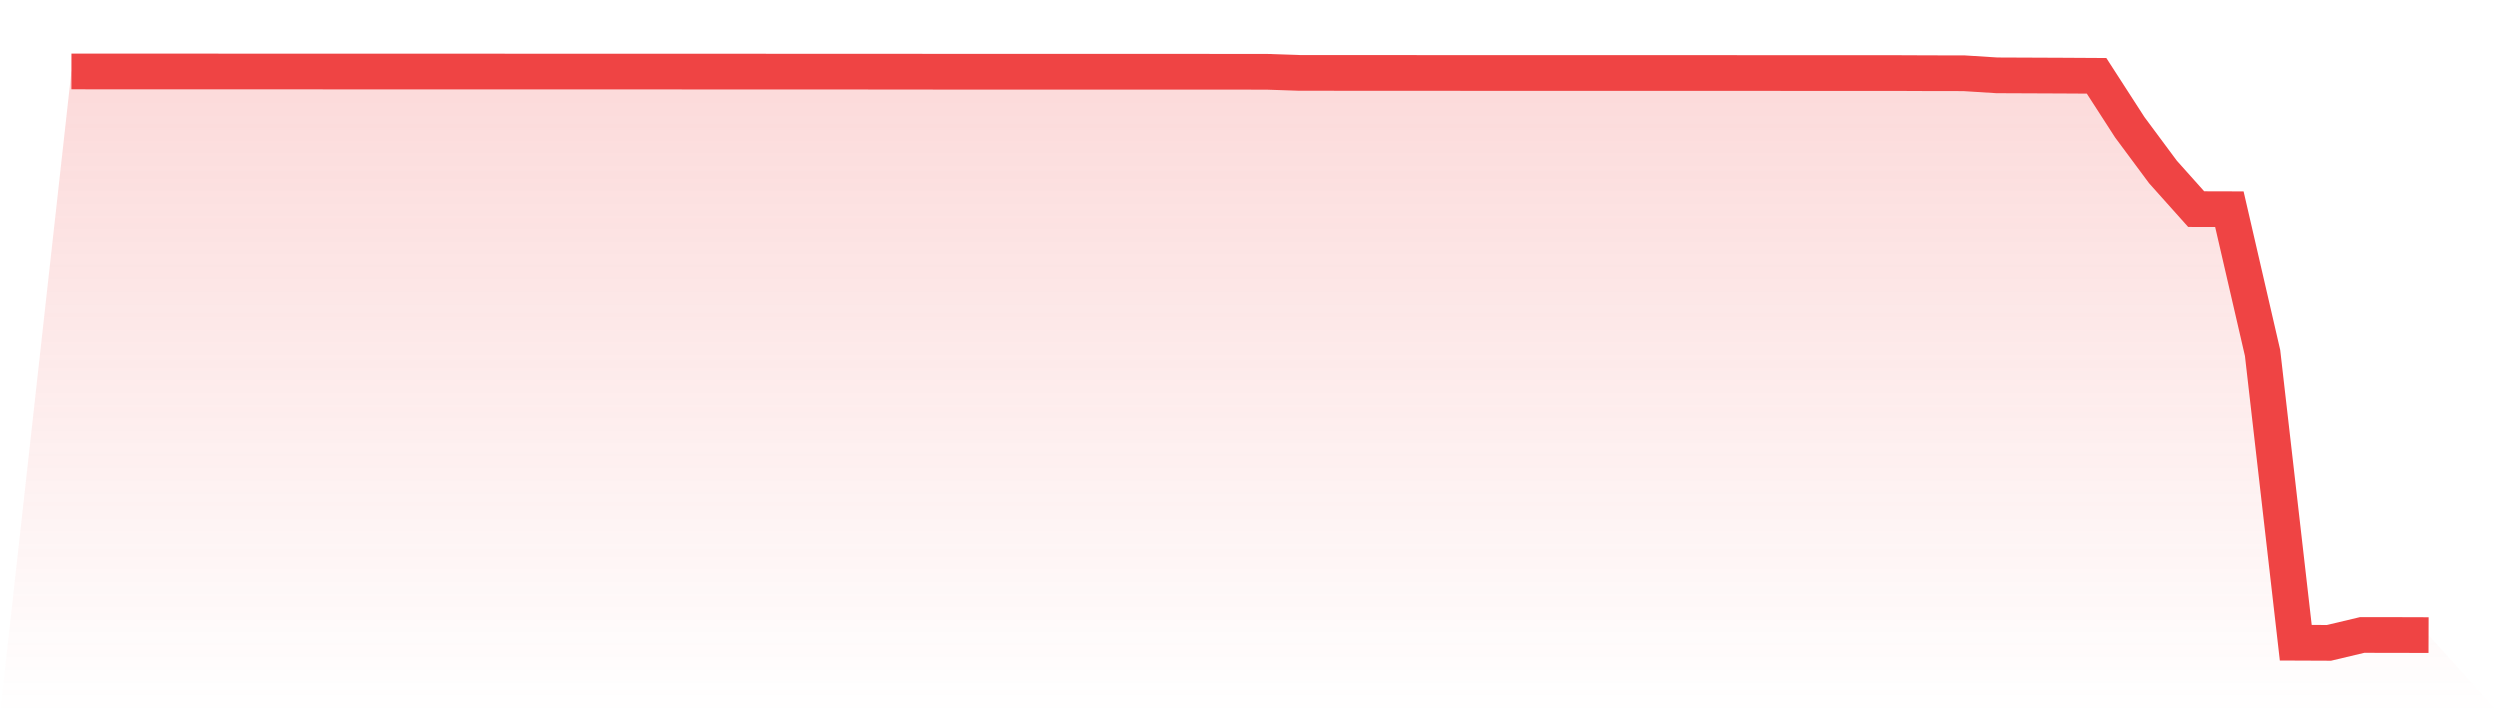
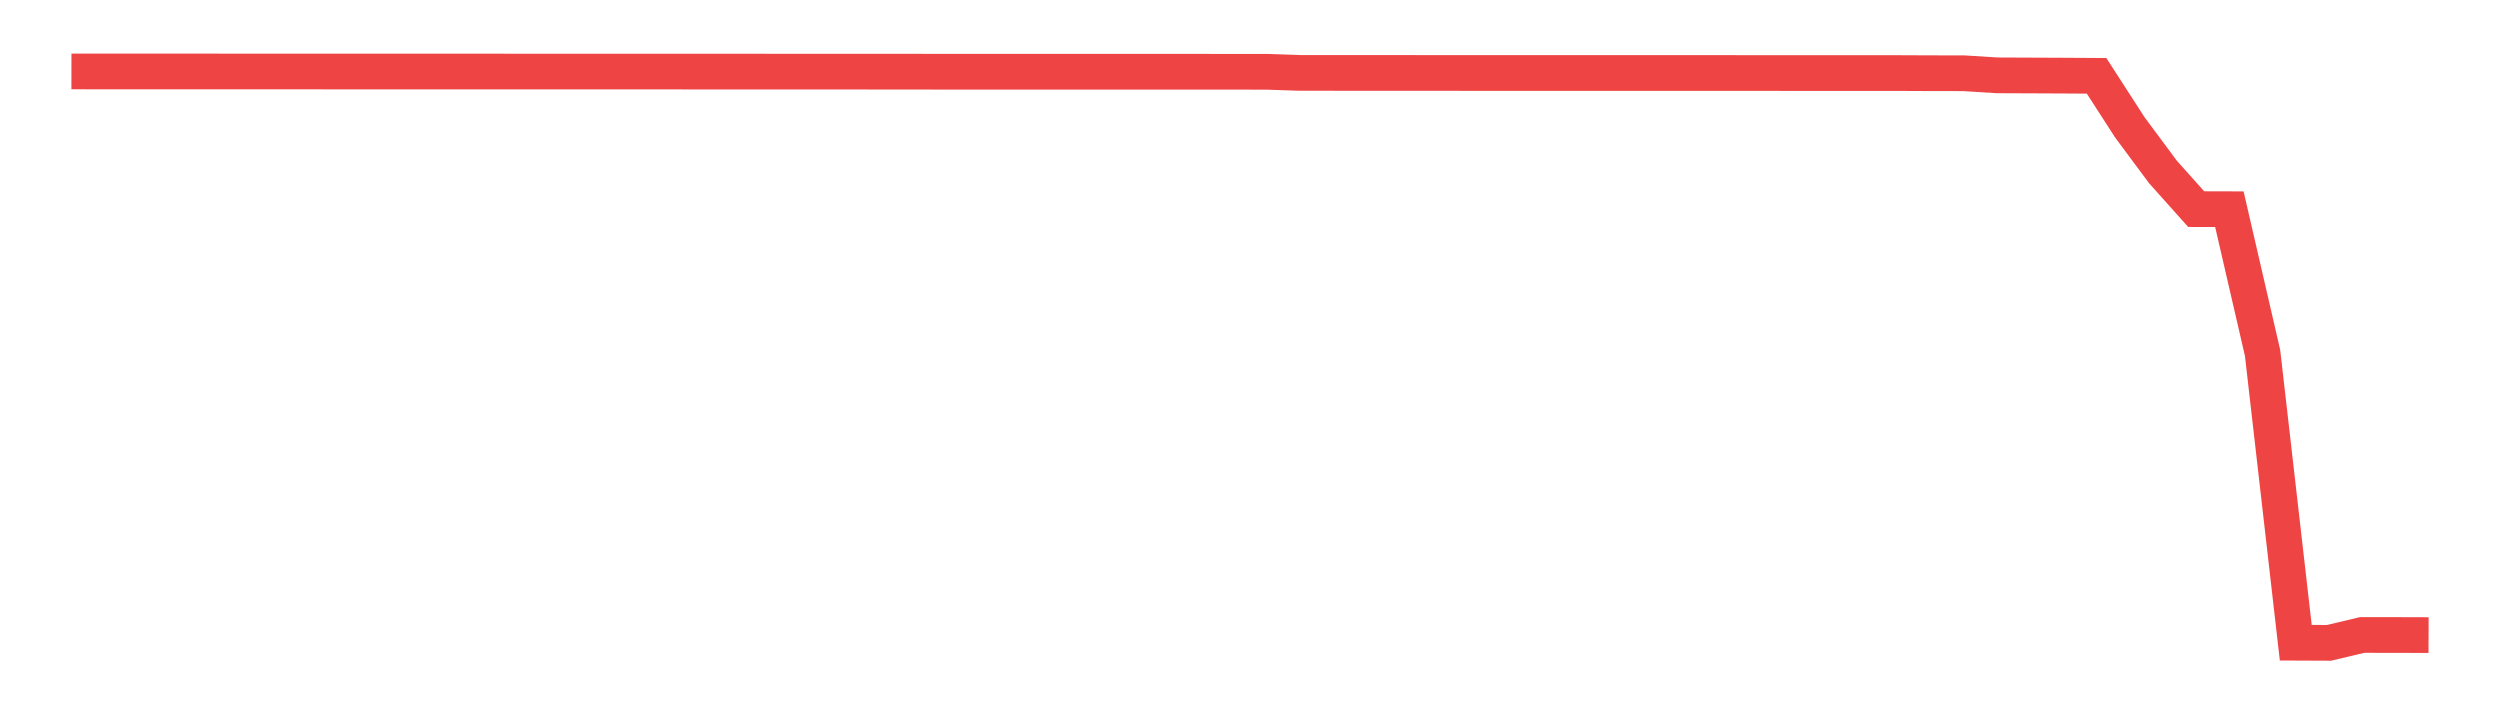
<svg xmlns="http://www.w3.org/2000/svg" viewBox="0 0 140 40">
  <defs>
    <linearGradient id="gradient" x1="0" x2="0" y1="0" y2="1">
      <stop offset="0%" stop-color="#ef4444" stop-opacity="0.2" />
      <stop offset="100%" stop-color="#ef4444" stop-opacity="0" />
    </linearGradient>
  </defs>
-   <path d="M4,4 L4,4 L5.859,4.002 L7.718,4.002 L9.577,4.002 L11.437,4.003 L13.296,4.004 L15.155,4.004 L17.014,4.004 L18.873,4.005 L20.732,4.006 L22.592,4.006 L24.451,4.007 L26.31,4.007 L28.169,4.007 L30.028,4.008 L31.887,4.008 L33.746,4.008 L35.606,4.008 L37.465,4.008 L39.324,4.009 L41.183,4.009 L43.042,4.011 L44.901,4.011 L46.761,4.011 L48.62,4.012 L50.479,4.012 L52.338,4.016 L54.197,4.017 L56.056,4.017 L57.915,4.017 L59.775,4.016 L61.634,4.016 L63.493,4.016 L65.352,4.017 L67.211,4.018 L69.07,4.019 L70.93,4.02 L72.789,4.083 L74.648,4.083 L76.507,4.085 L78.366,4.085 L80.225,4.086 L82.085,4.087 L83.944,4.087 L85.803,4.089 L87.662,4.089 L89.521,4.089 L91.38,4.089 L93.239,4.089 L95.099,4.089 L96.958,4.089 L98.817,4.09 L100.676,4.091 L102.535,4.092 L104.394,4.091 L106.254,4.092 L108.113,4.1 L109.972,4.102 L111.831,4.219 L113.69,4.227 L115.549,4.235 L117.408,4.246 L119.268,7.128 L121.127,9.632 L122.986,11.711 L124.845,11.716 L126.704,19.765 L128.563,35.992 L130.423,36 L132.282,35.558 L134.141,35.56 L136,35.566 L140,40 L0,40 z" fill="url(#gradient)" />
-   <path d="M4,4 L4,4 L5.859,4.002 L7.718,4.002 L9.577,4.002 L11.437,4.003 L13.296,4.004 L15.155,4.004 L17.014,4.004 L18.873,4.005 L20.732,4.006 L22.592,4.006 L24.451,4.007 L26.31,4.007 L28.169,4.007 L30.028,4.008 L31.887,4.008 L33.746,4.008 L35.606,4.008 L37.465,4.008 L39.324,4.009 L41.183,4.009 L43.042,4.011 L44.901,4.011 L46.761,4.011 L48.62,4.012 L50.479,4.012 L52.338,4.016 L54.197,4.017 L56.056,4.017 L57.915,4.017 L59.775,4.016 L61.634,4.016 L63.493,4.016 L65.352,4.017 L67.211,4.018 L69.07,4.019 L70.93,4.02 L72.789,4.083 L74.648,4.083 L76.507,4.085 L78.366,4.085 L80.225,4.086 L82.085,4.087 L83.944,4.087 L85.803,4.089 L87.662,4.089 L89.521,4.089 L91.38,4.089 L93.239,4.089 L95.099,4.089 L96.958,4.089 L98.817,4.09 L100.676,4.091 L102.535,4.092 L104.394,4.091 L106.254,4.092 L108.113,4.1 L109.972,4.102 L111.831,4.219 L113.69,4.227 L115.549,4.235 L117.408,4.246 L119.268,7.128 L121.127,9.632 L122.986,11.711 L124.845,11.716 L126.704,19.765 L128.563,35.992 L130.423,36 L132.282,35.558 L134.141,35.56 L136,35.566" fill="none" stroke="#ef4444" stroke-width="2" />
+   <path d="M4,4 L4,4 L5.859,4.002 L7.718,4.002 L9.577,4.002 L11.437,4.003 L13.296,4.004 L15.155,4.004 L17.014,4.004 L18.873,4.005 L20.732,4.006 L22.592,4.006 L24.451,4.007 L26.31,4.007 L28.169,4.007 L30.028,4.008 L31.887,4.008 L33.746,4.008 L35.606,4.008 L37.465,4.008 L39.324,4.009 L41.183,4.009 L43.042,4.011 L44.901,4.011 L48.62,4.012 L50.479,4.012 L52.338,4.016 L54.197,4.017 L56.056,4.017 L57.915,4.017 L59.775,4.016 L61.634,4.016 L63.493,4.016 L65.352,4.017 L67.211,4.018 L69.07,4.019 L70.93,4.02 L72.789,4.083 L74.648,4.083 L76.507,4.085 L78.366,4.085 L80.225,4.086 L82.085,4.087 L83.944,4.087 L85.803,4.089 L87.662,4.089 L89.521,4.089 L91.38,4.089 L93.239,4.089 L95.099,4.089 L96.958,4.089 L98.817,4.09 L100.676,4.091 L102.535,4.092 L104.394,4.091 L106.254,4.092 L108.113,4.1 L109.972,4.102 L111.831,4.219 L113.69,4.227 L115.549,4.235 L117.408,4.246 L119.268,7.128 L121.127,9.632 L122.986,11.711 L124.845,11.716 L126.704,19.765 L128.563,35.992 L130.423,36 L132.282,35.558 L134.141,35.56 L136,35.566" fill="none" stroke="#ef4444" stroke-width="2" />
</svg>